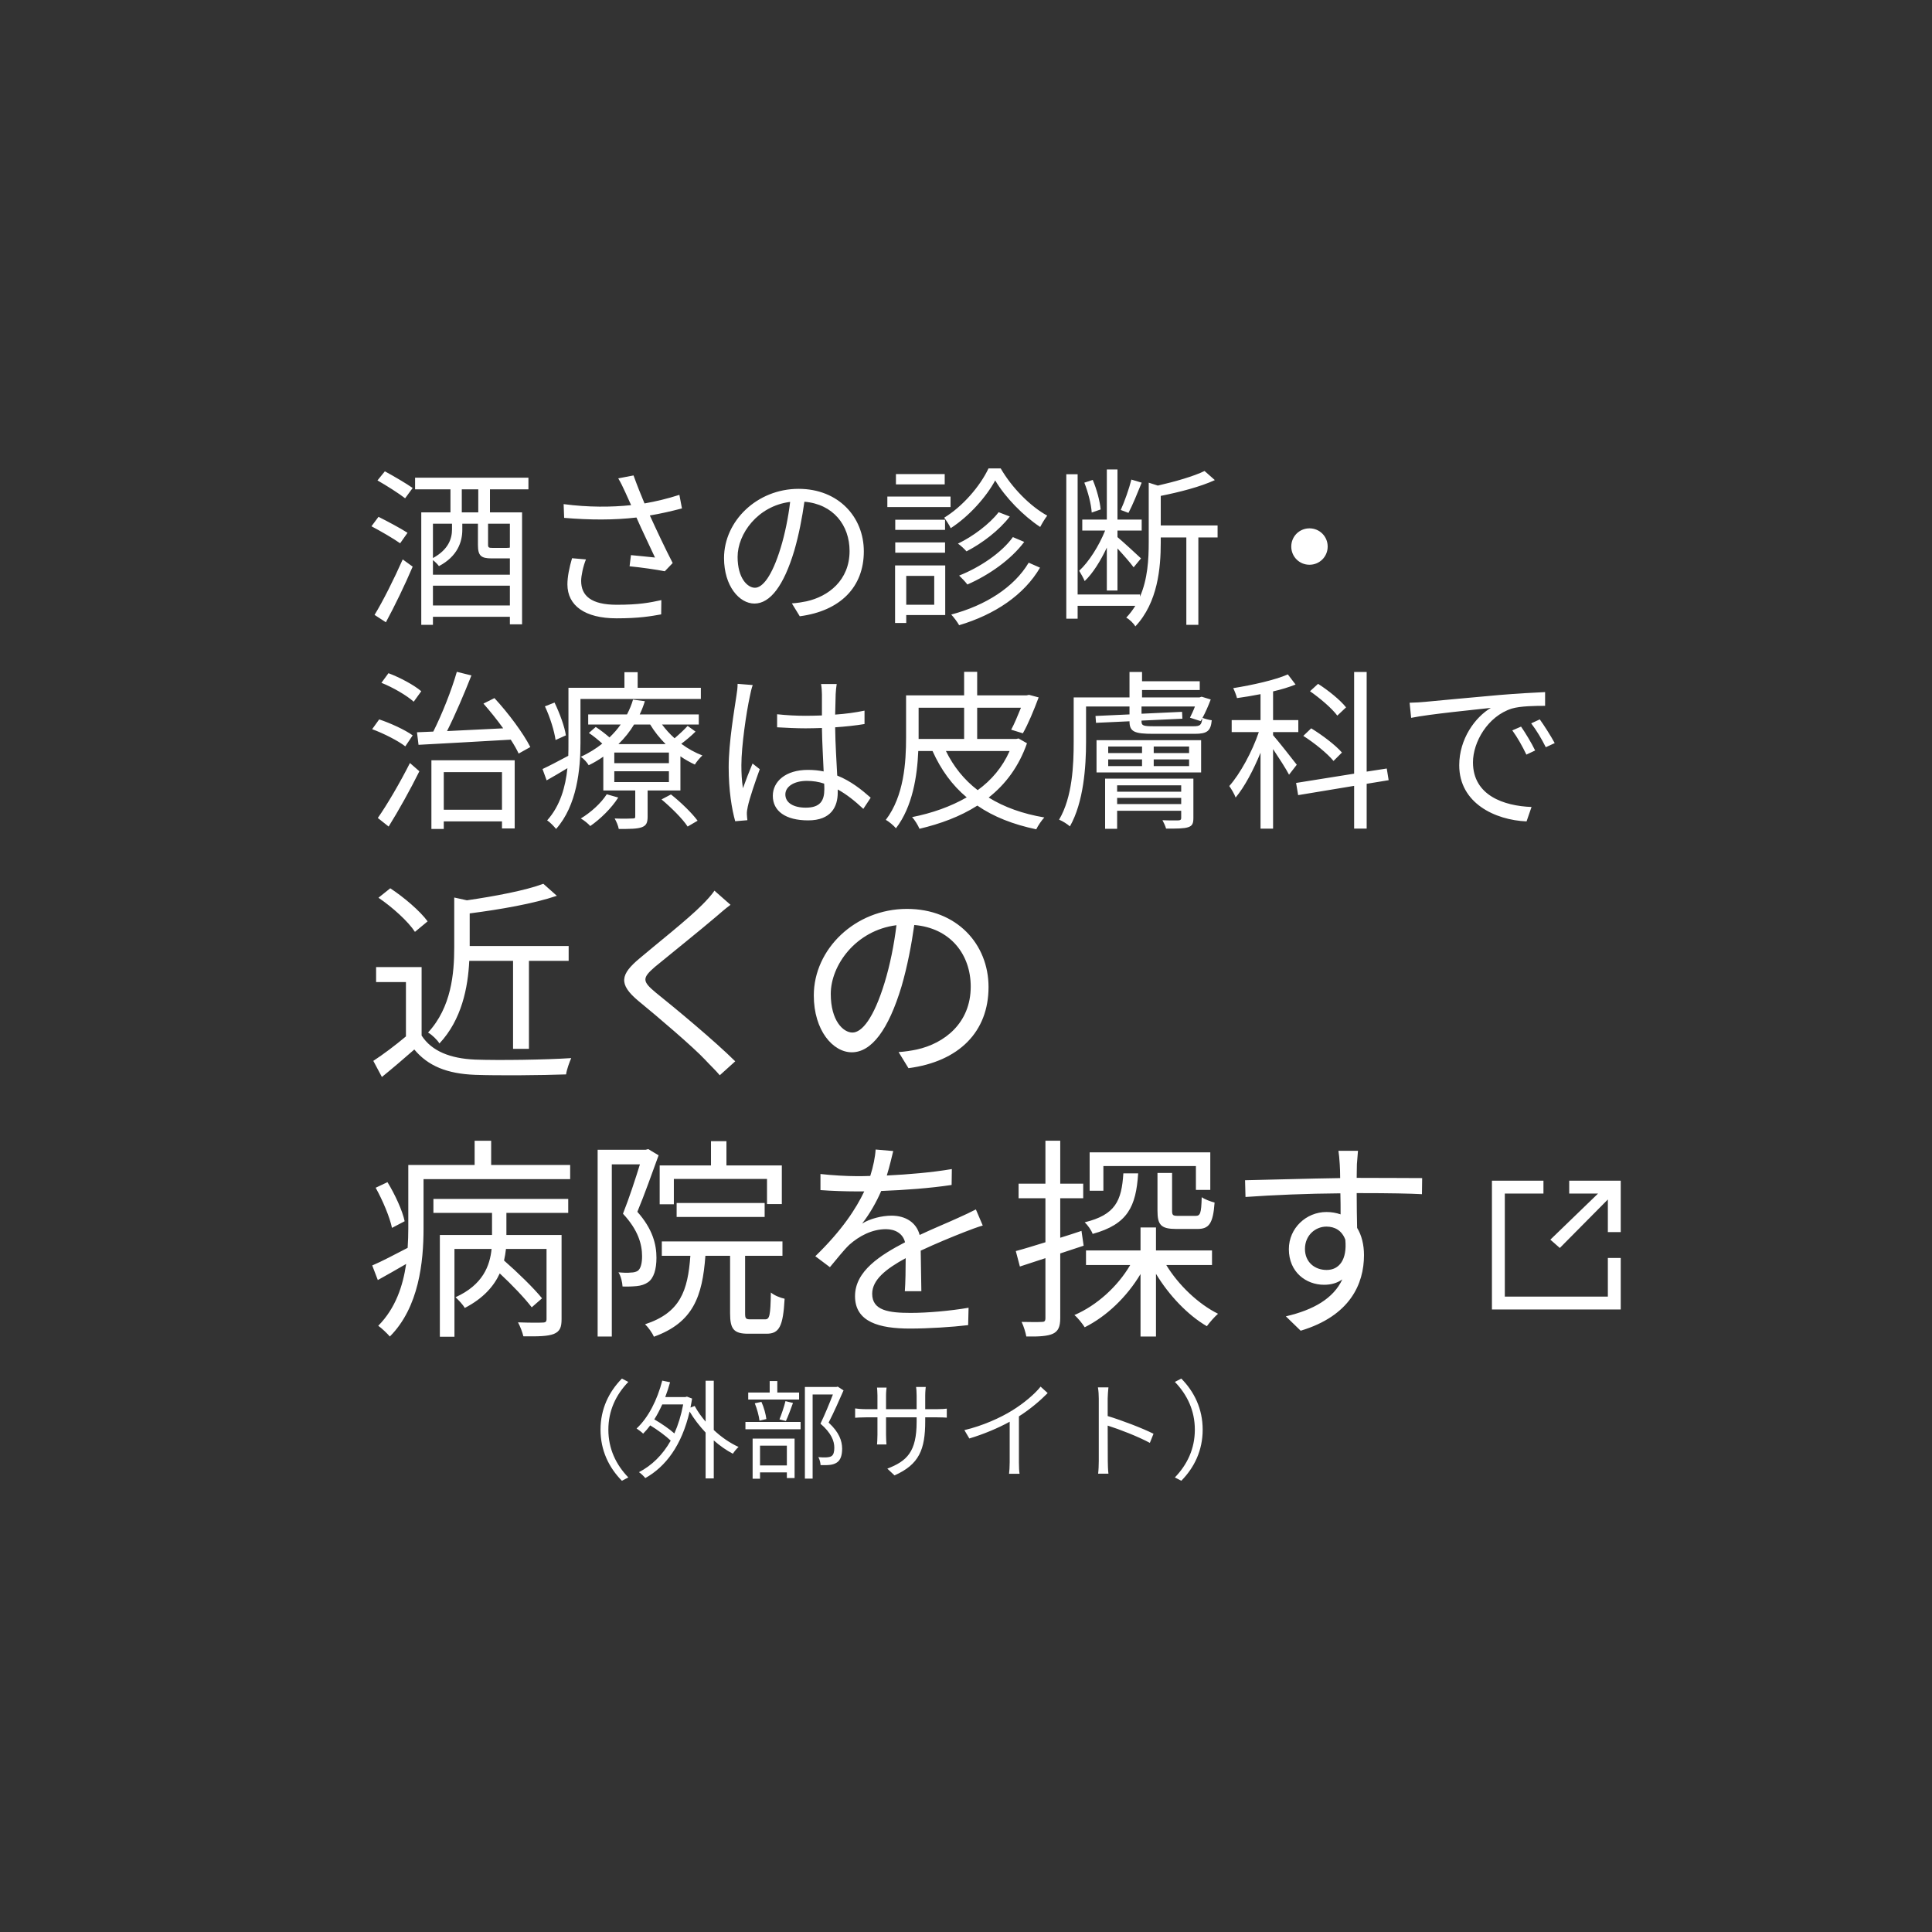
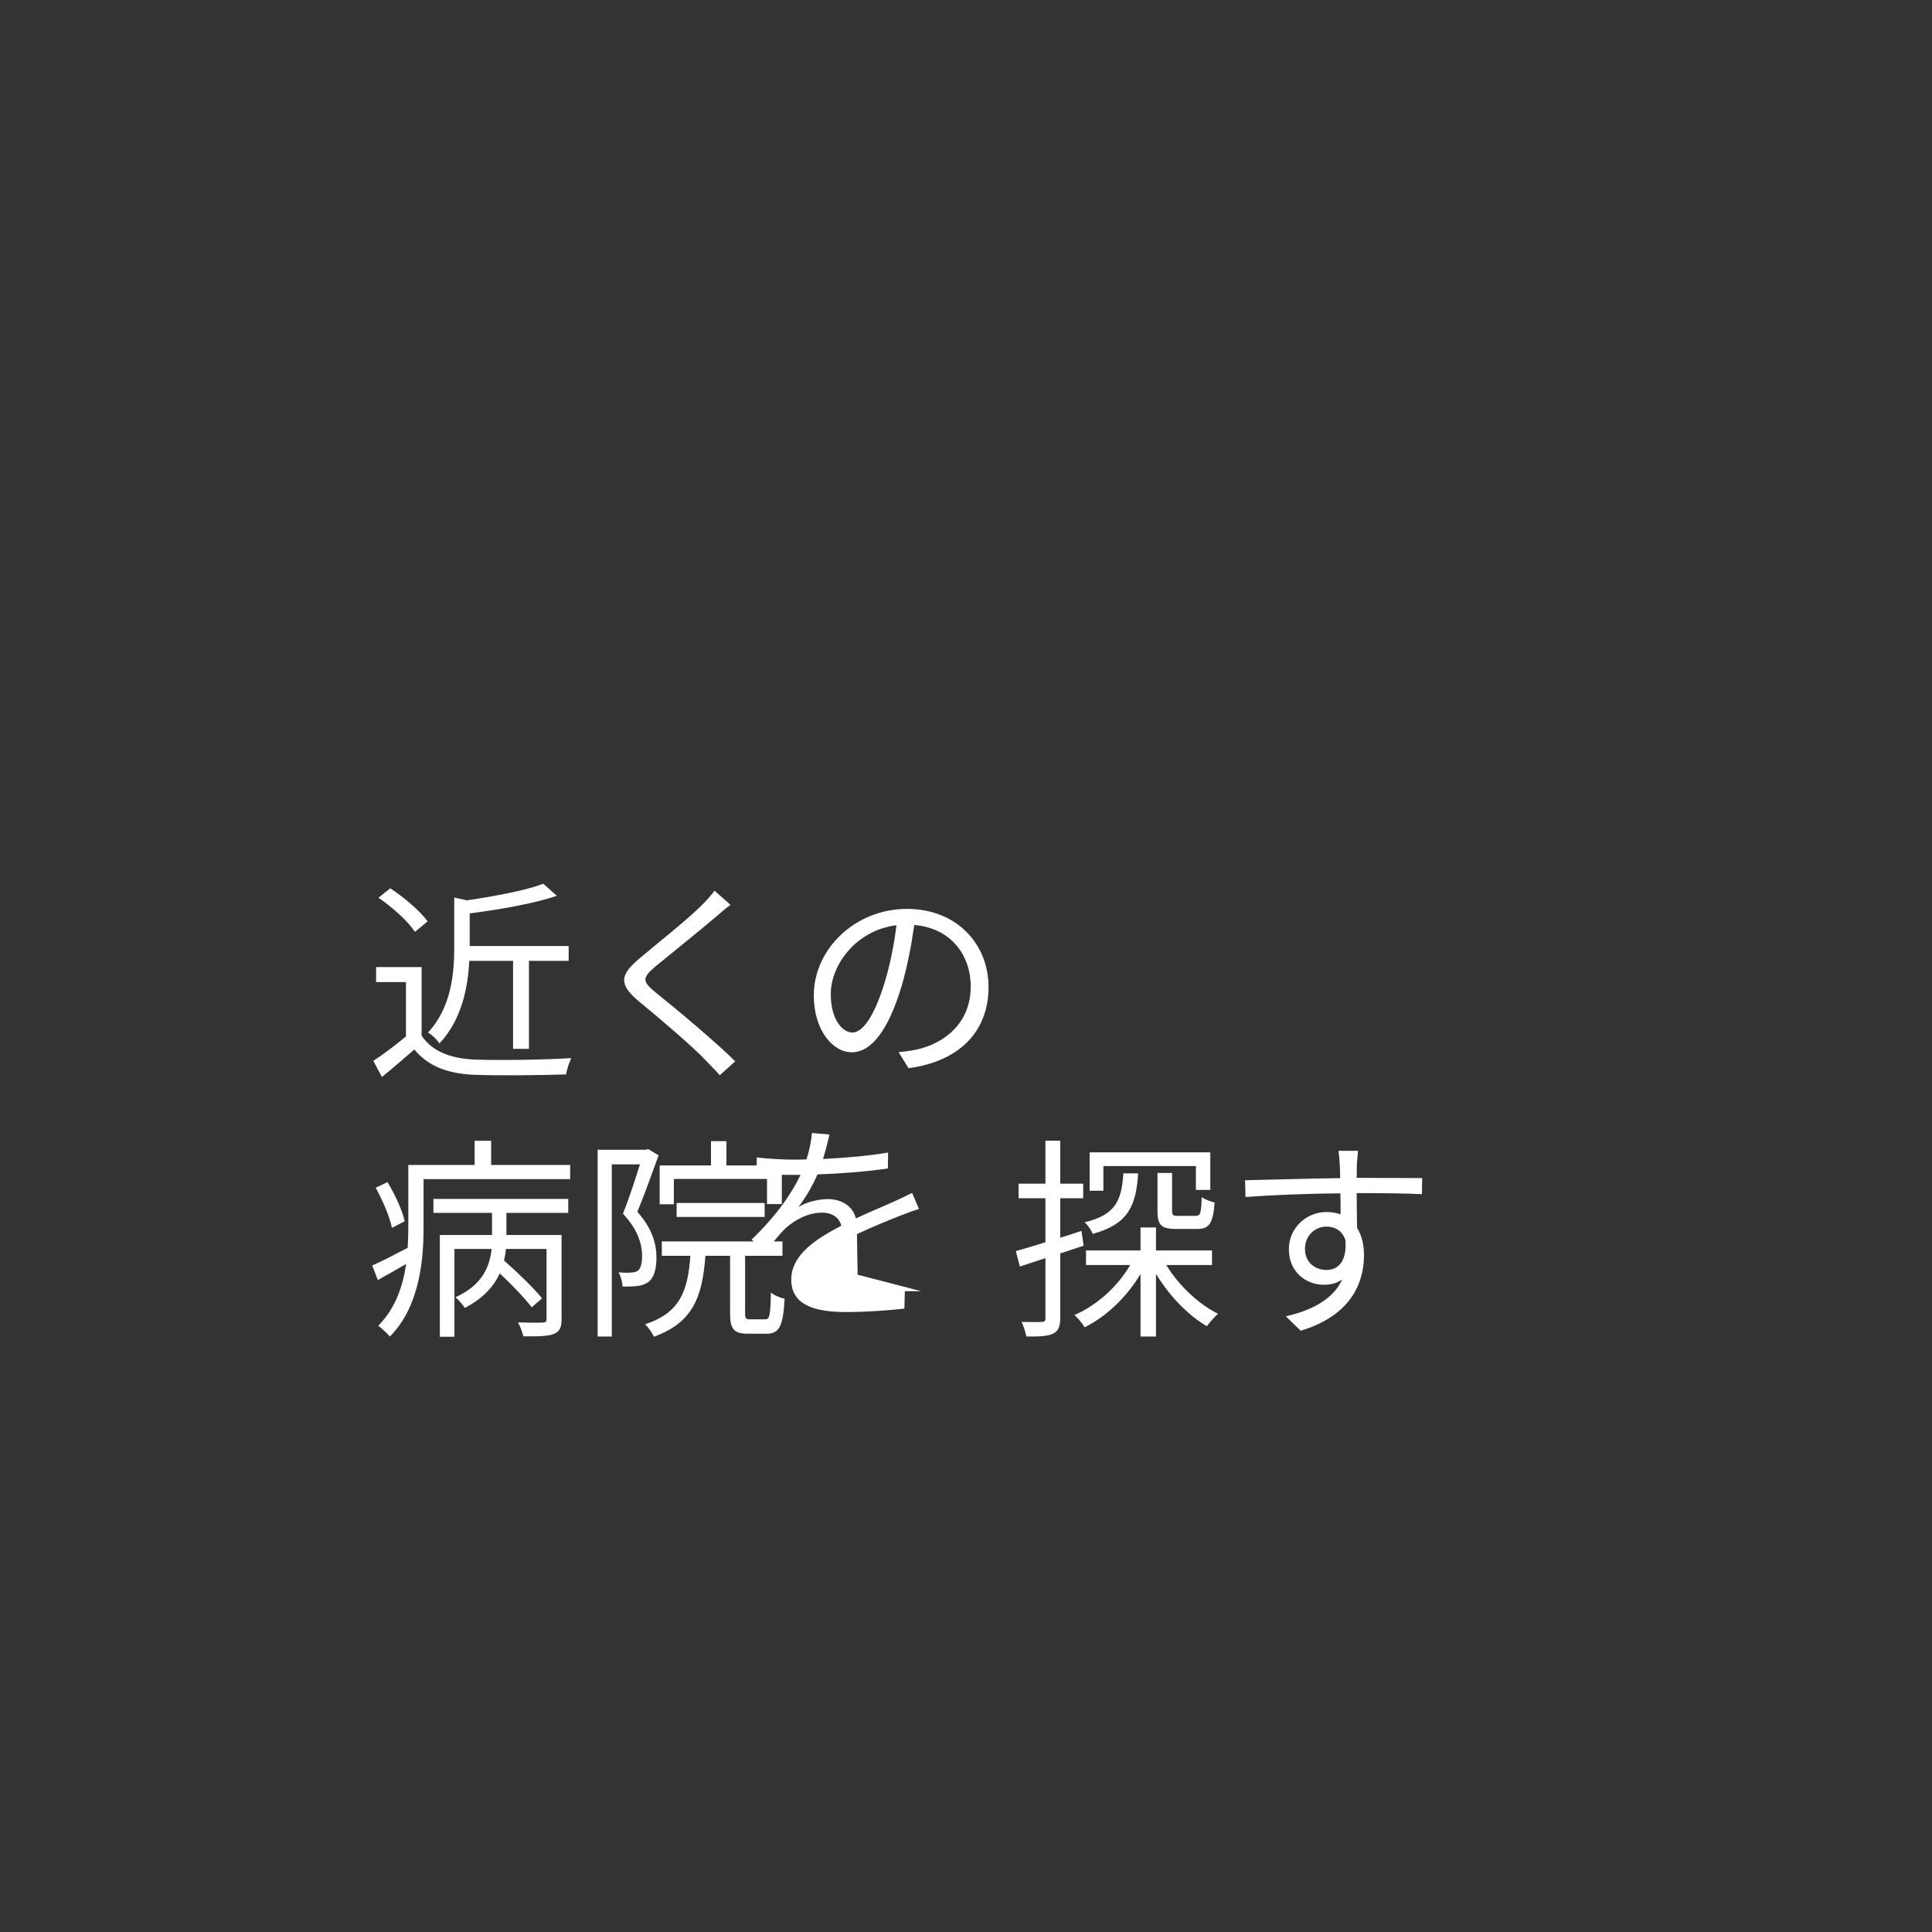
<svg xmlns="http://www.w3.org/2000/svg" id="a" viewBox="0 0 180 180">
  <rect x="0" y="0" width="180" height="180" fill="#333333" stroke="none" />
-   <path d="m35.952,57.976l-1.056-.688c.768-1.248,1.824-3.36,2.624-5.168l.928.672c-.72,1.696-1.696,3.712-2.496,5.184Zm2.016-8.336l-.688.976c-.608-.432-1.792-1.12-2.672-1.584l.656-.88c.864.432,2.064,1.072,2.704,1.488Zm-2.8-4.88l.688-.848c.832.448,2,1.136,2.592,1.552l-.704.96c-.576-.448-1.728-1.184-2.576-1.664Zm9.392,2.976v-2.144h-1.536v2.144h1.536Zm2.944,3.28v-2.224h-2.032v1.952c0,.272.064.304.432.304h1.296c.192,0,.256-.016.304-.032Zm-7.168,5.392h7.168v-1.84h-7.168v1.84Zm1.776-7.616h-1.776v3.2c1.44-.784,1.776-1.808,1.776-2.656v-.544Zm5.216,3.232h-1.52c-1.008,0-1.28-.256-1.28-1.264v-1.968h-1.456v.56c0,1.136-.448,2.48-2.176,3.392-.112-.16-.352-.4-.56-.56v1.36h7.168v-1.52h-.176Zm1.904-6.432h-3.584v2.144h2.992v10.432h-1.136v-.704h-7.168v.752h-1.088v-10.48h2.72v-2.144h-3.296v-1.088h10.56v1.088Zm4.064,6.416l1.296.112c-.256.608-.448,1.52-.448,2,0,1.392.944,2.224,3.312,2.224,2.096,0,3.04-.192,4.16-.432l-.016,1.328c-.992.176-2.064.368-4.16.368-2.944,0-4.576-1.184-4.576-3.168,0-.688.176-1.568.432-2.432Zm10-5.904l.24,1.264c-.976.256-2.016.496-2.992.656.576,1.264,1.44,3.104,2.128,4.432l-.736.768c-.688-.144-2.256-.368-3.28-.464l.128-1.04c.608.048,1.712.176,2.24.224-.448-.976-1.248-2.624-1.728-3.728-2.048.24-4.32.24-6.736.032l-.048-1.28c2.304.304,4.464.288,6.288.096l-.528-1.168c-.272-.592-.416-.896-.672-1.328l1.424-.272c.384,1.056.672,1.76,1.024,2.608,1.088-.192,2.16-.448,3.248-.8Zm7.04,8.656c.704,0,1.584-1.056,2.4-3.728.4-1.312.704-2.816.88-4.272-3.04.384-4.896,2.992-4.896,5.12,0,2,.928,2.88,1.616,2.88Zm4.176,2.656l-.736-1.2c.496-.032.976-.112,1.36-.192,2.032-.448,4.016-1.952,4.016-4.688,0-2.4-1.52-4.368-4.208-4.592-.208,1.472-.512,3.072-.944,4.56-.976,3.248-2.24,4.928-3.712,4.928-1.408,0-2.832-1.632-2.832-4.24,0-3.44,3.072-6.448,6.944-6.448,3.712,0,6.08,2.624,6.08,5.824,0,3.328-2.192,5.552-5.968,6.048Zm13.504-13.248v.96h-4.544v-.96h4.544Zm.544,2.096v.976h-5.888v-.976h5.888Zm-.512,2.16v.944h-4.64v-.944h4.64Zm-4.64,3.072v-.96h4.64v.96h-4.64Zm3.632,2.16h-2.608v2.688h2.608v-2.688Zm1.024-.976v4.624h-3.632v.736h-1.04v-5.36h4.672Zm7.776-.256l1.056.464c-1.488,2.544-4.208,4.368-7.536,5.36-.16-.288-.48-.72-.736-.992,3.2-.848,5.856-2.544,7.216-4.832Zm-2.8-4.704l1.04.4c-.992,1.296-2.576,2.496-4.032,3.248-.208-.224-.512-.528-.8-.72,1.376-.656,2.944-1.824,3.792-2.928Zm1.328,2.32l1.056.448c-1.232,1.648-3.28,3.088-5.296,3.968-.192-.256-.512-.592-.768-.832,1.904-.752,3.952-2.112,5.008-3.584Zm-2.272-6.4h1.136c1.04,1.792,2.736,3.52,4.336,4.4-.224.288-.48.72-.656,1.056-1.584-1.04-3.264-2.768-4.192-4.336-.832,1.536-2.416,3.328-4.144,4.448-.128-.288-.416-.72-.608-.976,1.712-1.04,3.344-2.928,4.128-4.592Zm13.312,1.04l.96.288c-.384.944-.848,2.096-1.232,2.816l-.72-.272c.352-.768.784-2,.992-2.832Zm-2.864,2.784l-.832.288c-.048-.768-.336-1.904-.688-2.784l.784-.256c.368.864.672,2,.736,2.752Zm.576,7.552v-4c-.576,1.232-1.312,2.416-2.064,3.12-.112-.272-.352-.704-.512-.96.896-.816,1.856-2.336,2.416-3.744h-2.128v-1.024h2.288v-4.672h.992v4.672h2.256v1.024h-2.256v.608c.48.4,1.856,1.664,2.192,1.984l-.688.832c-.272-.384-.944-1.152-1.504-1.76v3.92h-.992Zm10.32-6.064v1.12h-1.792v8.144h-1.12v-8.144h-2.384v.48c0,2.352-.272,5.584-2.368,7.808-.144-.272-.56-.672-.848-.816.336-.352.608-.72.848-1.104h-5.376v1.2h-1.056v-13.456h1.056v11.2h5.808v.208c.72-1.648.816-3.488.816-5.056v-5.568l.848.272c1.6-.368,3.344-.864,4.352-1.36l.96.848c-1.344.624-3.28,1.12-5.04,1.472v2.752h5.296Zm6.864,1.968c0-.944.752-1.696,1.696-1.696s1.696.752,1.696,1.696-.752,1.696-1.696,1.696-1.696-.752-1.696-1.696Zm-81.056,13.48l-.704.976c-.64-.576-1.92-1.328-3.008-1.76l.656-.896c1.072.4,2.384,1.104,3.056,1.68Zm-.8,4.112l-.688,1.024c-.656-.512-2-1.2-3.088-1.6l.656-.912c1.056.352,2.416.976,3.12,1.488Zm-2.24,8.496l-1.008-.8c.864-1.232,2.08-3.312,2.992-5.12l.88.768c-.832,1.68-1.936,3.664-2.864,5.152Zm10.56-5.072h-5.424v3.504h5.424v-3.504Zm-6.576,5.296v-6.4h7.76v6.352h-1.184v-.656h-5.424v.704h-1.152Zm4.848-11.68l1.024-.512c1.296,1.392,2.704,3.296,3.344,4.56l-1.088.608c-.176-.384-.432-.832-.736-1.296-3.136.192-6.368.352-8.592.48l-.144-1.168,1.52-.064c.8-1.584,1.712-3.872,2.192-5.568l1.36.336c-.656,1.664-1.504,3.664-2.272,5.184,1.584-.08,3.408-.16,5.232-.256-.576-.8-1.232-1.616-1.84-2.304Zm7.68,2.96l-.96.432c-.112-.816-.512-2.128-.992-3.136l.896-.352c.48.992.944,2.256,1.056,3.056Zm12.576-3.392h-11.216v4.096c0,2.432-.32,5.824-2.272,8.016-.176-.224-.592-.656-.832-.8,1.232-1.376,1.712-3.152,1.888-4.864-.656.4-1.312.784-1.936,1.136l-.384-1.056c.624-.288,1.472-.736,2.4-1.232.016-.416.016-.816.016-1.2v-5.136h5.216v-1.456h1.232v1.456h5.888v1.04Zm-8.768,8.88l1.072.304c-.64,1.008-1.664,2-2.608,2.656-.176-.208-.608-.56-.88-.704.944-.576,1.872-1.408,2.416-2.256Zm5.104.48l.88-.464c.896.704,1.968,1.744,2.48,2.448l-.928.544c-.464-.72-1.536-1.776-2.432-2.528Zm-4.016-5.152h4.4c-.56-.56-1.056-1.184-1.44-1.824h-1.504c-.384.64-.864,1.248-1.456,1.824Zm4.704,1.776v-.992h-5.088v.992h5.088Zm0,1.76v-1.008h-5.088v1.008h5.088Zm1.744-5.232l.736.528c-.4.4-.896.816-1.328,1.136.624.464,1.296.832,1.968,1.088-.224.208-.544.576-.704.848-.448-.208-.912-.464-1.344-.768v3.184h-3.056v2.432c0,.56-.112.832-.544.992-.448.16-1.104.16-2.144.16-.048-.288-.224-.704-.384-.976.784.032,1.456.016,1.664,0,.224,0,.256-.032.256-.208v-2.4h-2.976v-3.152c-.416.288-.864.56-1.36.8-.16-.272-.48-.624-.736-.784.752-.352,1.424-.768,2-1.232-.368-.336-.832-.72-1.248-.992l.64-.56c.416.272.896.64,1.28.976.4-.384.752-.784,1.04-1.2h-3.024v-.944h3.616c.24-.464.432-.928.56-1.376l1.104.144c-.128.416-.288.832-.48,1.232h5.504v.944h-3.424c.336.448.72.88,1.168,1.28.432-.368.928-.832,1.216-1.152Zm4.656-3.92l1.408.112c-.096.256-.224.784-.272,1.072-.32,1.472-.784,4.608-.784,6.384,0,.768.032,1.392.144,2.16.256-.72.624-1.664.896-2.304l.672.528c-.4,1.104-.96,2.72-1.12,3.504-.048.208-.096.512-.08.704,0,.16.032.384.048.544l-1.136.096c-.32-1.136-.608-2.88-.608-5.024,0-2.32.528-5.344.72-6.656.064-.368.112-.784.112-1.12Zm8.08,9.824c0-.144,0-.336-.016-.528-.512-.176-1.056-.256-1.616-.256-1.184,0-2,.528-2,1.264,0,.784.768,1.232,1.904,1.232,1.344,0,1.728-.656,1.728-1.712Zm4.32.784l-.688,1.04c-.784-.736-1.568-1.36-2.384-1.808v.288c0,1.312-.608,2.592-2.752,2.592-2.128,0-3.296-.88-3.296-2.288,0-1.328,1.184-2.416,3.264-2.416.528,0,1.024.048,1.472.144-.048-1.216-.144-2.736-.16-4.048-.512.016-1.008.032-1.52.032-.896,0-1.728-.048-2.656-.096v-1.216c.896.096,1.76.144,2.688.144.496,0,.992-.016,1.488-.032v-1.968c0-.272-.032-.688-.08-.96h1.456c-.048.304-.08.624-.096.944-.016.432-.032,1.168-.048,1.904.96-.064,1.888-.192,2.736-.368v1.248c-.864.144-1.792.24-2.736.304.016,1.584.128,3.168.192,4.496,1.28.512,2.288,1.328,3.12,2.064Zm12.944-4.352h-5.936c.704,1.44,1.696,2.688,2.96,3.648,1.28-.928,2.304-2.128,2.976-3.648Zm-8.48-1.248v.128h4.24v-2.912h-4.24v2.784Zm9.312.08l.784.448c-.752,2.16-2,3.824-3.568,5.056,1.44.896,3.184,1.52,5.184,1.856-.256.272-.592.768-.752,1.104-2.144-.448-3.984-1.168-5.488-2.208-1.6,1.024-3.44,1.696-5.392,2.16-.128-.32-.448-.832-.688-1.088,1.856-.368,3.584-.976,5.088-1.84-1.36-1.136-2.4-2.576-3.184-4.32h-1.328c-.096,2.32-.528,5.184-2.08,7.2-.192-.24-.672-.64-.944-.784,1.696-2.224,1.888-5.36,1.888-7.68v-3.92h5.408v-2.192h1.216v2.192h4.608l.224-.048.896.24c-.448,1.2-.992,2.512-1.472,3.344l-1.088-.336c.288-.528.608-1.296.912-2.048h-4.08v2.912h3.632l.224-.048Zm9.184,6.112h5.968v-.576h-5.968v.576Zm5.968-1.744h-5.968v.592h5.968v-.592Zm1.136-.624v3.664c0,.512-.096.736-.496.864-.384.128-1.04.128-2.048.128-.064-.24-.208-.544-.336-.784.688.032,1.312.016,1.504.016.176-.016.24-.064.24-.224v-.672h-5.968v1.68h-1.12v-4.672h8.224Zm-7.936-1.792v.624h3.152v-.624h-3.152Zm0-1.2v.608h3.152v-.608h-3.152Zm7.536.608v-.608h-3.296v.608h3.296Zm0,1.216v-.624h-3.296v.624h3.296Zm-8.624.592v-3.008h9.744v3.008h-9.744Zm5.328-4.304h3.68c.64,0,.768-.096.848-.736-.064.096-.112.176-.16.256l-.992-.32c.144-.288.32-.656.464-1.04h-4.976v.672l3.776-.176.032.64-3.808.176v.08c0,.384.16.448,1.136.448Zm4.464-2.752l.848.256c-.224.592-.496,1.216-.768,1.712.24.096.608.192.864.224-.096,1.008-.432,1.264-1.584,1.264h-3.872c-1.712,0-2.208-.176-2.208-1.152v-.016l-3.12.144-.048-.64,3.168-.144v-.736h-4.048v3.296c0,2.304-.224,5.616-1.504,7.872-.208-.192-.704-.512-1.008-.624,1.248-2.112,1.36-5.12,1.36-7.248v-4.144h5.2v-2.368h1.168v.864h5.376v.816h-5.376v.688h5.36l.192-.064Zm13.456.992l-.816.768c-.496-.672-1.6-1.616-2.544-2.272l.752-.688c.96.608,2.08,1.52,2.608,2.192Zm-.384,4.208l-.784.784c-.576-.704-1.808-1.696-2.816-2.336l.736-.704c1.024.624,2.272,1.568,2.864,2.256Zm-4.208,1.136l-.72.928c-.272-.528-.944-1.568-1.488-2.384v7.408h-1.168v-7.072c-.656,1.6-1.488,3.184-2.32,4.176-.112-.32-.4-.8-.592-1.072,1.008-1.136,2.128-3.184,2.752-5.024h-2.528v-1.12h2.688v-2.416c-.736.144-1.488.272-2.192.368-.064-.256-.224-.672-.352-.928,1.792-.288,3.888-.752,5.088-1.28l.72.944c-.592.24-1.328.464-2.096.64v2.672h2.352v1.12h-2.352v.288c.496.56,1.872,2.32,2.208,2.752Zm8.56,1.44l-2.048.336v4.176h-1.168v-3.984l-5.216.864-.192-1.136,5.408-.864v-9.472h1.168v9.28l1.872-.288.176,1.088Zm12.336-4.992c.368.528.976,1.52,1.312,2.224l-.816.384c-.368-.768-.832-1.6-1.312-2.256l.816-.352Zm1.744-.672c.384.528,1.008,1.504,1.392,2.208l-.832.384c-.384-.768-.848-1.552-1.36-2.224l.8-.368Zm-12.128-1.552c.608-.016,1.104-.048,1.408-.08,1.04-.096,4.032-.384,6.944-.64,1.728-.144,3.216-.224,4.272-.272v1.28c-.912,0-2.288.016-3.104.256-2.256.72-3.616,3.136-3.616,5.008,0,3.088,2.88,4.064,5.456,4.16l-.464,1.344c-2.928-.128-6.272-1.696-6.272-5.232,0-2.464,1.488-4.48,2.944-5.344-1.392.16-5.712.576-7.424.928l-.144-1.408Z" style="fill:#fff;" />
-   <path d="m47.8,89.52h-4.08c-.12,2.48-.7,5.48-2.78,7.7-.18-.32-.7-.82-1.06-1.02,2.18-2.36,2.44-5.52,2.44-7.96v-4.62l1.18.26c2.62-.38,5.48-.92,7.12-1.54l1.26,1.12c-2.18.74-5.32,1.28-8.12,1.64v3.04h9.22v1.38h-3.7v8.2h-1.48v-8.2Zm-7.96-3.68l-1.18.98c-.62-.96-2.1-2.3-3.4-3.18l1.1-.88c1.28.84,2.78,2.12,3.48,3.08Zm-.56,4.26v6.38c.94,1.46,2.68,2.14,4.98,2.24,2.18.08,6.62.02,8.96-.14-.16.36-.42,1.06-.48,1.52-2.18.08-6.28.12-8.48.04-2.6-.1-4.38-.82-5.66-2.36-.96.84-1.96,1.7-3.02,2.56l-.8-1.5c.92-.6,2.04-1.44,3.04-2.28v-5.06h-2.78v-1.4h4.24Zm27.28-7.12l1.5,1.32c-.44.32-1.04.84-1.36,1.12-1.38,1.18-4.22,3.46-5.68,4.66-1.2,1.04-1.2,1.34.08,2.4,1.8,1.44,5.46,4.48,7.4,6.4l-1.44,1.3c-.4-.48-.94-.98-1.36-1.44-1.08-1.16-4.38-3.98-6.24-5.5-1.86-1.56-1.66-2.46.14-3.96,1.48-1.26,4.48-3.62,5.82-4.98.4-.4.92-.96,1.14-1.32Zm12.86,13.22c.88,0,1.98-1.32,3-4.66.5-1.64.88-3.52,1.1-5.34-3.8.48-6.12,3.74-6.12,6.4,0,2.5,1.16,3.6,2.02,3.6Zm5.22,3.32l-.92-1.5c.62-.04,1.22-.14,1.7-.24,2.54-.56,5.02-2.44,5.02-5.86,0-3-1.9-5.46-5.26-5.74-.26,1.84-.64,3.84-1.18,5.7-1.22,4.06-2.8,6.16-4.64,6.16-1.76,0-3.54-2.04-3.54-5.3,0-4.3,3.84-8.06,8.68-8.06,4.64,0,7.6,3.28,7.6,7.28,0,4.16-2.74,6.94-7.46,7.56Zm-46.94,14.26l-1.18.62c-.2-.98-.86-2.56-1.52-3.74l1.1-.52c.7,1.14,1.4,2.66,1.6,3.64Zm2.68-.78v-1.3h12.56v1.3h-5.76v2.06h5.14v7.84c0,.74-.14,1.14-.72,1.38-.56.22-1.44.24-2.84.22-.08-.36-.3-.94-.5-1.3,1.08.04,2.02.04,2.28.02.3,0,.38-.08.38-.34v-6.52h-3.78c-.04.36-.1.72-.18,1.08,1.26,1.1,2.78,2.58,3.54,3.52l-.96.84c-.64-.84-1.84-2.1-2.98-3.16-.54,1.18-1.52,2.32-3.26,3.22-.16-.3-.58-.74-.86-1,2.56-1.16,3.2-2.94,3.36-4.5h-3.46v8.18h-1.36v-9.48h4.86v-2.06h-5.46Zm5.38-4.46h7.36v1.32h-13.66v4.6c0,3.08-.42,7.34-3.14,10.06-.22-.26-.78-.8-1.08-1,1.62-1.64,2.3-3.72,2.6-5.76-.9.52-1.8,1.04-2.64,1.5l-.52-1.36c.9-.38,2.06-1,3.3-1.64.04-.64.06-1.24.06-1.82v-5.9h6.18v-2.26h1.54v2.26Zm17.02,1.3v2.36h-1.32v-3.62h4.78v-2.26h1.44v2.26h5.16v3.6h-1.38v-2.34h-8.68Zm8.46,3.54h-8.2v-1.3h8.2v1.3Zm-10.84-6.32l.96.58c-.6,1.64-1.32,3.68-1.98,5.26,1.44,1.62,1.78,3.06,1.78,4.28,0,1.06-.24,1.9-.78,2.28-.28.2-.64.32-1.04.36s-.88.06-1.34.04c-.02-.38-.14-.94-.38-1.32.46.04.86.06,1.16.02.26,0,.48-.06.64-.16.3-.22.4-.78.4-1.36,0-1.08-.34-2.42-1.78-3.96.58-1.46,1.16-3.24,1.58-4.6h-2.62v16.04h-1.32v-17.4h4.48l.24-.06Zm9.52,15.86h1.36c.42,0,.5-.32.54-2.5.3.26.88.5,1.28.58-.14,2.58-.5,3.26-1.68,3.26h-1.72c-1.34,0-1.68-.44-1.68-1.9v-5.36h-2.3c-.28,3.8-1.14,6.22-4.8,7.54-.14-.34-.52-.88-.82-1.16,3.28-1.08,3.98-3.1,4.22-6.38h-2.66v-1.34h11.24v1.34h-3.48v5.36c0,.48.06.56.5.56Zm15.92-2.62h-1.54c.06-.76.08-2.04.08-3.08-1.84,1-3.12,2.02-3.12,3.32,0,1.56,1.54,1.78,3.58,1.78,1.54,0,3.66-.18,5.4-.48l-.04,1.62c-1.5.18-3.7.32-5.42.32-2.84,0-5.12-.6-5.12-3.02,0-2.34,2.36-3.82,4.66-5.02-.2-.82-.92-1.22-1.78-1.22-1.3,0-2.5.64-3.42,1.46-.56.54-1.12,1.28-1.8,2.08l-1.36-1.02c2.52-2.44,3.82-4.48,4.56-6.04h-.82c-.84,0-2.18-.04-3.26-.12v-1.5c1.06.12,2.44.2,3.34.2.42,0,.84,0,1.3-.02.28-.88.46-1.78.5-2.46l1.64.14c-.14.56-.32,1.38-.6,2.28,2.02-.1,4.18-.28,6.06-.6l-.02,1.48c-1.96.3-4.4.48-6.56.56-.44,1.02-1.06,2.12-1.78,3.04.72-.46,1.86-.74,2.74-.74,1.28,0,2.32.62,2.62,1.8,1.36-.64,2.56-1.12,3.6-1.6.6-.26,1.08-.5,1.64-.78l.64,1.5c-.5.14-1.22.42-1.74.62-1.12.44-2.54,1.02-4.04,1.72.02,1.14.04,2.82.06,3.78Zm22-11.02h1.36v3.52c0,.42.08.48.56.48h1.62c.44,0,.54-.2.58-1.74.28.2.82.4,1.2.5-.14,1.96-.52,2.46-1.6,2.46h-1.96c-1.44,0-1.76-.38-1.76-1.7v-3.52Zm-5.04-.64v2.3h-1.28v-3.58h11.24v3.5h-1.34v-2.22h-8.62Zm1.86.68h1.38c-.2,3.08-.96,4.74-4.24,5.64-.12-.34-.46-.82-.74-1.08,2.86-.7,3.44-2,3.6-4.56Zm-3.7,6.74l-2.18.72v6.02c0,.8-.18,1.22-.68,1.46-.48.22-1.24.28-2.48.26-.06-.34-.24-.96-.44-1.36.86.02,1.64.02,1.88,0,.24,0,.34-.06.34-.36v-5.58l-2.38.78-.38-1.44c.76-.2,1.72-.5,2.76-.82v-4.1h-2.5v-1.36h2.5v-4h1.38v4h2.14v1.36h-2.14v3.68c.66-.2,1.32-.42,1.98-.64l.2,1.38Zm11.96,1.8h-4.26c1.14,1.88,3,3.64,4.82,4.54-.32.28-.78.8-1.04,1.16-1.76-1.02-3.52-2.86-4.74-4.88v5.84h-1.44v-5.82c-1.28,2.14-3.16,3.94-5.2,4.96-.22-.34-.62-.86-.96-1.14,2.06-.88,4.02-2.64,5.2-4.66h-4.12v-1.36h5.08v-2.14h1.44v2.14h5.22v1.36Zm10.68.46c1.16,0,1.92-.94,1.74-2.82-.32-.86-.98-1.22-1.76-1.22-1.02,0-2,.8-2,2.08,0,1.24.92,1.96,2.02,1.96Zm3.06-7.16h-.26c0,1.12.02,2.34.04,3.24.42.68.64,1.56.64,2.54,0,2.68-1.3,5.66-5.9,7.04l-1.38-1.34c2.6-.6,4.44-1.68,5.26-3.44-.48.34-1.04.5-1.7.5-1.68,0-3.28-1.18-3.28-3.32,0-1.96,1.62-3.46,3.5-3.46.48,0,.92.08,1.32.22,0-.58,0-1.28-.02-1.96-3,.02-6.36.16-8.84.34l-.04-1.56c2.2-.04,5.92-.16,8.86-.2,0-.56-.02-1.02-.04-1.3-.02-.42-.08-1-.12-1.24h1.82l-.1,1.24c0,.3-.02.76-.02,1.28h.3c2.4,0,4.84.02,5.8.02l-.02,1.5c-1.12-.06-2.92-.1-5.82-.1Z" style="fill:#fff;" />
-   <path d="m57.94,137.96c-1.2-1.22-1.99-2.81-1.99-4.76s.79-3.54,1.99-4.76l.6.31c-1.15,1.19-1.86,2.67-1.86,4.45s.71,3.26,1.86,4.45l-.6.31Zm5.71-7.11h-1.95c-.23.5-.47.97-.74,1.39.65.38,1.39.88,1.87,1.31.35-.79.63-1.69.82-2.7Zm2.85-2.21v4.59c.71.67,1.52,1.22,2.31,1.58-.17.14-.4.43-.53.63-.6-.31-1.21-.74-1.78-1.24v3.54h-.76v-4.27c-.57-.61-1.09-1.28-1.49-1.96-.73,3.15-2.23,5.14-4.13,6.2-.13-.17-.41-.44-.59-.55,1.19-.62,2.2-1.59,2.96-2.94-.46-.44-1.22-1-1.91-1.42-.21.28-.43.54-.66.77-.12-.13-.44-.37-.61-.48,1.1-1.02,1.93-2.67,2.39-4.46l.73.15c-.13.47-.28.94-.45,1.38h1.88l.14-.04.48.18c-.04.29-.1.57-.15.84l.39-.15c.27.5.62.99,1.02,1.46v-3.81h.76Zm7.95,1.1v.65h-4.74v-.65h2v-1.07h.71v1.07h2.03Zm-1.23,2.65l-.6-.15c.19-.46.44-1.2.56-1.7l.7.17c-.21.58-.45,1.24-.66,1.68Zm-1.82-.18l-.64.15c-.05-.44-.23-1.11-.44-1.62l.62-.13c.23.49.41,1.17.46,1.6Zm1.91,2.48h-2.5v1.84h2.5v-1.84Zm-3.19,3.08v-3.74h3.91v3.68h-.72v-.53h-2.5v.59h-.69Zm-.67-4.61v-.68h5.14v.68h-5.14Zm8.6-3.97l.54.35c-.41.94-.92,2.09-1.39,3,1,.92,1.25,1.71,1.26,2.42,0,.61-.14,1.07-.49,1.3-.18.12-.39.19-.65.22-.25.03-.58.03-.87.02-.01-.21-.08-.53-.21-.74.31.03.58.03.79.02.15-.01.31-.04.43-.11.21-.13.27-.43.27-.79,0-.63-.28-1.37-1.29-2.24.41-.84.85-1.92,1.16-2.72h-1.89v7.84h-.72v-8.54h2.94l.12-.03Zm8.15,2.1h1.1c.44,0,.78-.03.91-.05v.84c-.1-.01-.47-.03-.91-.03h-1.1v.35c0,2.67-.57,4.04-2.86,5.06l-.67-.63c1.82-.7,2.73-1.56,2.73-4.36v-.42h-2.85v1.62c0,.37.03.81.04.91h-.88c.01-.1.04-.53.04-.91v-1.62h-1.07c-.44,0-.89.03-1.01.04v-.87c.09.02.58.07,1.01.07h1.07v-1.28c0-.32-.03-.63-.04-.73h.89c-.01.1-.05.38-.05.73v1.28h2.85v-1.25c0-.39-.03-.72-.05-.82h.9c-.01.1-.05.43-.05.82v1.25Zm10.75-2.1l.66.6c-.69.7-1.65,1.52-2.68,2.17v4.28c0,.38.02.87.06,1.07h-.98c.03-.19.06-.69.06-1.07v-3.78c-1.07.59-2.45,1.17-3.76,1.56l-.46-.78c1.67-.39,3.37-1.15,4.47-1.84,1.02-.63,2.07-1.5,2.63-2.21Zm10.52,4.39l-.34.85c-1.09-.59-2.82-1.26-3.93-1.61l.01,3.3c0,.32.02.85.06,1.18h-.96c.04-.32.06-.81.06-1.18v-5.82c0-.28-.02-.73-.08-1.04h.98c-.03.31-.07.74-.07,1.04v1.63c1.32.4,3.21,1.12,4.27,1.65Zm2.59-5.14c1.2,1.22,1.99,2.81,1.99,4.76s-.79,3.54-1.99,4.76l-.6-.31c1.15-1.19,1.86-2.67,1.86-4.45s-.71-3.26-1.86-4.45l.6-.31Z" style="fill:#fff;" />
-   <path d="m146.2,110v1.2h2.688l-4.446,4.296.882.774,4.476-4.518v3.042h1.2v-4.794h-4.8Zm3.6,7.2h1.2v4.8h-12v-12h4.8v1.2h-3.6v9.6h9.6v-3.6Z" style="fill:#fff; fill-rule:evenodd;" />
+   <path d="m47.8,89.52h-4.08c-.12,2.48-.7,5.48-2.78,7.7-.18-.32-.7-.82-1.06-1.02,2.18-2.36,2.44-5.52,2.44-7.96v-4.62l1.18.26c2.62-.38,5.48-.92,7.12-1.54l1.26,1.12c-2.18.74-5.32,1.28-8.12,1.64v3.04h9.22v1.38h-3.7v8.2h-1.48v-8.2Zm-7.96-3.68l-1.18.98c-.62-.96-2.1-2.3-3.4-3.18l1.1-.88c1.28.84,2.78,2.12,3.48,3.08Zm-.56,4.26v6.38c.94,1.46,2.68,2.14,4.98,2.24,2.18.08,6.62.02,8.96-.14-.16.36-.42,1.06-.48,1.52-2.18.08-6.28.12-8.48.04-2.6-.1-4.38-.82-5.66-2.36-.96.84-1.96,1.7-3.02,2.56l-.8-1.5c.92-.6,2.04-1.44,3.04-2.28v-5.06h-2.78v-1.4h4.24Zm27.28-7.12l1.5,1.32c-.44.32-1.04.84-1.36,1.12-1.38,1.18-4.22,3.46-5.68,4.66-1.2,1.04-1.2,1.34.08,2.4,1.8,1.44,5.46,4.48,7.4,6.4l-1.44,1.3c-.4-.48-.94-.98-1.36-1.44-1.08-1.16-4.38-3.98-6.24-5.5-1.86-1.56-1.66-2.46.14-3.96,1.48-1.26,4.48-3.62,5.82-4.98.4-.4.92-.96,1.14-1.32Zm12.86,13.22c.88,0,1.98-1.32,3-4.66.5-1.64.88-3.52,1.1-5.34-3.8.48-6.12,3.74-6.12,6.4,0,2.5,1.16,3.6,2.02,3.6Zm5.22,3.32l-.92-1.5c.62-.04,1.22-.14,1.7-.24,2.54-.56,5.02-2.44,5.02-5.86,0-3-1.9-5.46-5.26-5.74-.26,1.84-.64,3.84-1.18,5.7-1.22,4.06-2.8,6.16-4.64,6.16-1.76,0-3.54-2.04-3.54-5.3,0-4.3,3.84-8.06,8.68-8.06,4.64,0,7.6,3.28,7.6,7.28,0,4.16-2.74,6.94-7.46,7.56Zm-46.94,14.26l-1.18.62c-.2-.98-.86-2.56-1.52-3.74l1.1-.52c.7,1.14,1.4,2.66,1.6,3.64Zm2.68-.78v-1.3h12.56v1.3h-5.76v2.06h5.14v7.84c0,.74-.14,1.14-.72,1.38-.56.22-1.44.24-2.84.22-.08-.36-.3-.94-.5-1.3,1.08.04,2.02.04,2.28.02.3,0,.38-.08.38-.34v-6.52h-3.78c-.04.36-.1.72-.18,1.08,1.26,1.1,2.78,2.58,3.54,3.52l-.96.84c-.64-.84-1.84-2.1-2.98-3.16-.54,1.18-1.52,2.32-3.26,3.22-.16-.3-.58-.74-.86-1,2.56-1.16,3.2-2.94,3.36-4.5h-3.46v8.18h-1.36v-9.48h4.86v-2.06h-5.46Zm5.38-4.46h7.36v1.32h-13.66v4.6c0,3.08-.42,7.34-3.14,10.06-.22-.26-.78-.8-1.08-1,1.62-1.64,2.3-3.72,2.6-5.76-.9.52-1.8,1.04-2.64,1.5l-.52-1.36c.9-.38,2.06-1,3.3-1.64.04-.64.06-1.24.06-1.82v-5.9h6.18v-2.26h1.54v2.26Zm17.02,1.3v2.36h-1.32v-3.62h4.78v-2.26h1.44v2.26h5.16v3.6h-1.38v-2.34h-8.68Zm8.46,3.54h-8.2v-1.3h8.2v1.3Zm-10.84-6.32l.96.58c-.6,1.64-1.32,3.68-1.98,5.26,1.44,1.62,1.78,3.06,1.78,4.28,0,1.06-.24,1.9-.78,2.28-.28.2-.64.32-1.04.36s-.88.06-1.34.04c-.02-.38-.14-.94-.38-1.32.46.04.86.06,1.16.02.26,0,.48-.06.64-.16.3-.22.4-.78.4-1.36,0-1.08-.34-2.42-1.78-3.96.58-1.46,1.16-3.24,1.58-4.6h-2.62v16.04h-1.32v-17.4h4.48l.24-.06Zm9.52,15.86h1.36c.42,0,.5-.32.54-2.5.3.26.88.5,1.28.58-.14,2.58-.5,3.26-1.68,3.26h-1.72c-1.34,0-1.68-.44-1.68-1.9v-5.36h-2.3c-.28,3.8-1.14,6.22-4.8,7.54-.14-.34-.52-.88-.82-1.16,3.28-1.08,3.98-3.1,4.22-6.38h-2.66v-1.34h11.24v1.34h-3.48v5.36c0,.48.06.56.5.56Zm15.92-2.62h-1.54l-.04,1.62c-1.5.18-3.7.32-5.42.32-2.84,0-5.12-.6-5.12-3.02,0-2.34,2.36-3.82,4.66-5.02-.2-.82-.92-1.22-1.78-1.22-1.3,0-2.5.64-3.42,1.46-.56.54-1.12,1.28-1.8,2.08l-1.36-1.02c2.52-2.44,3.82-4.48,4.56-6.04h-.82c-.84,0-2.18-.04-3.26-.12v-1.5c1.06.12,2.44.2,3.34.2.42,0,.84,0,1.3-.02.28-.88.46-1.78.5-2.46l1.64.14c-.14.56-.32,1.38-.6,2.28,2.02-.1,4.18-.28,6.06-.6l-.02,1.48c-1.96.3-4.4.48-6.56.56-.44,1.02-1.06,2.12-1.78,3.04.72-.46,1.86-.74,2.74-.74,1.28,0,2.32.62,2.62,1.8,1.36-.64,2.56-1.12,3.6-1.6.6-.26,1.08-.5,1.64-.78l.64,1.5c-.5.14-1.22.42-1.74.62-1.12.44-2.54,1.02-4.04,1.72.02,1.14.04,2.82.06,3.78Zm22-11.02h1.36v3.52c0,.42.08.48.56.48h1.62c.44,0,.54-.2.58-1.74.28.2.82.4,1.2.5-.14,1.96-.52,2.46-1.6,2.46h-1.96c-1.44,0-1.76-.38-1.76-1.7v-3.52Zm-5.04-.64v2.3h-1.28v-3.58h11.24v3.5h-1.34v-2.22h-8.62Zm1.86.68h1.38c-.2,3.08-.96,4.74-4.24,5.64-.12-.34-.46-.82-.74-1.08,2.86-.7,3.44-2,3.6-4.56Zm-3.7,6.74l-2.18.72v6.02c0,.8-.18,1.22-.68,1.46-.48.22-1.24.28-2.48.26-.06-.34-.24-.96-.44-1.36.86.02,1.64.02,1.88,0,.24,0,.34-.06.34-.36v-5.58l-2.38.78-.38-1.44c.76-.2,1.72-.5,2.76-.82v-4.1h-2.5v-1.36h2.5v-4h1.38v4h2.14v1.36h-2.14v3.68c.66-.2,1.32-.42,1.98-.64l.2,1.38Zm11.96,1.8h-4.26c1.14,1.88,3,3.64,4.82,4.54-.32.28-.78.8-1.04,1.16-1.76-1.02-3.52-2.86-4.74-4.88v5.84h-1.44v-5.82c-1.28,2.14-3.16,3.94-5.2,4.96-.22-.34-.62-.86-.96-1.14,2.06-.88,4.02-2.64,5.2-4.66h-4.12v-1.36h5.08v-2.14h1.44v2.14h5.22v1.36Zm10.68.46c1.16,0,1.92-.94,1.74-2.82-.32-.86-.98-1.22-1.76-1.22-1.02,0-2,.8-2,2.08,0,1.24.92,1.96,2.02,1.96Zm3.06-7.16h-.26c0,1.12.02,2.34.04,3.24.42.68.64,1.56.64,2.54,0,2.68-1.3,5.66-5.9,7.04l-1.38-1.34c2.6-.6,4.44-1.68,5.26-3.44-.48.34-1.04.5-1.7.5-1.68,0-3.28-1.18-3.28-3.32,0-1.96,1.62-3.46,3.5-3.46.48,0,.92.08,1.32.22,0-.58,0-1.28-.02-1.96-3,.02-6.36.16-8.84.34l-.04-1.56c2.2-.04,5.92-.16,8.86-.2,0-.56-.02-1.02-.04-1.3-.02-.42-.08-1-.12-1.24h1.82l-.1,1.24c0,.3-.02.76-.02,1.28h.3c2.4,0,4.84.02,5.8.02l-.02,1.5c-1.12-.06-2.92-.1-5.82-.1Z" style="fill:#fff;" />
</svg>